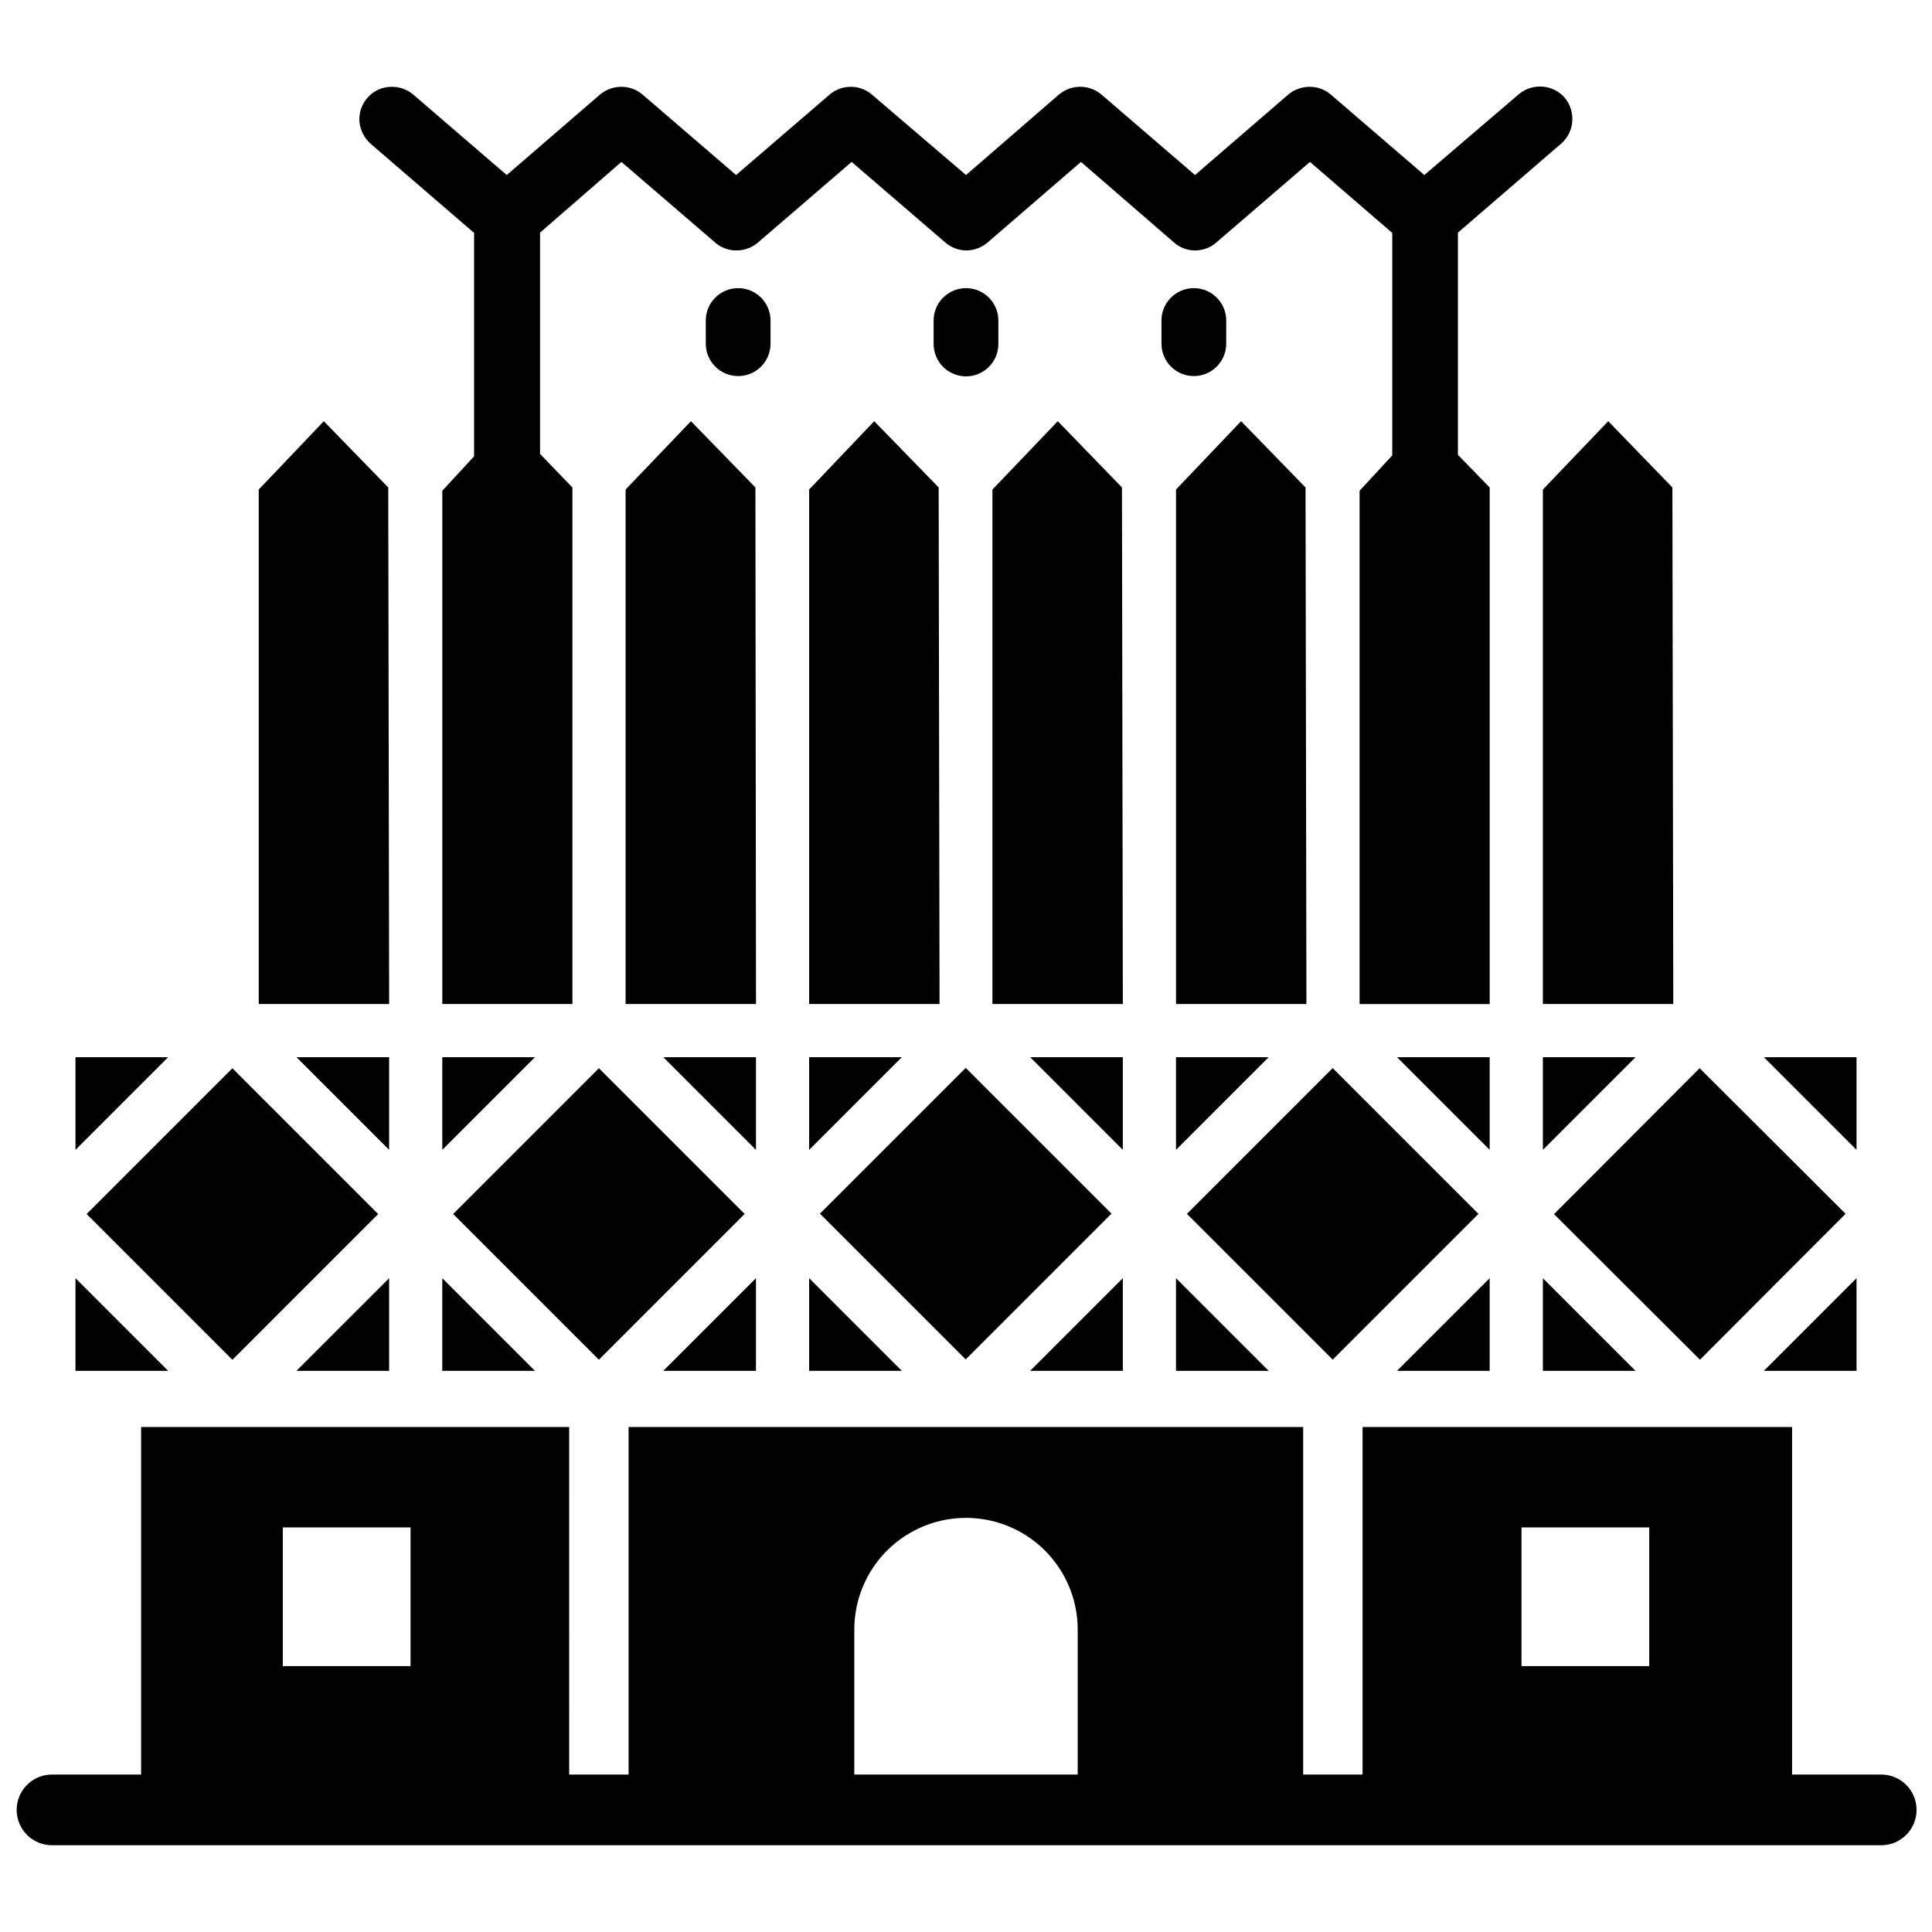
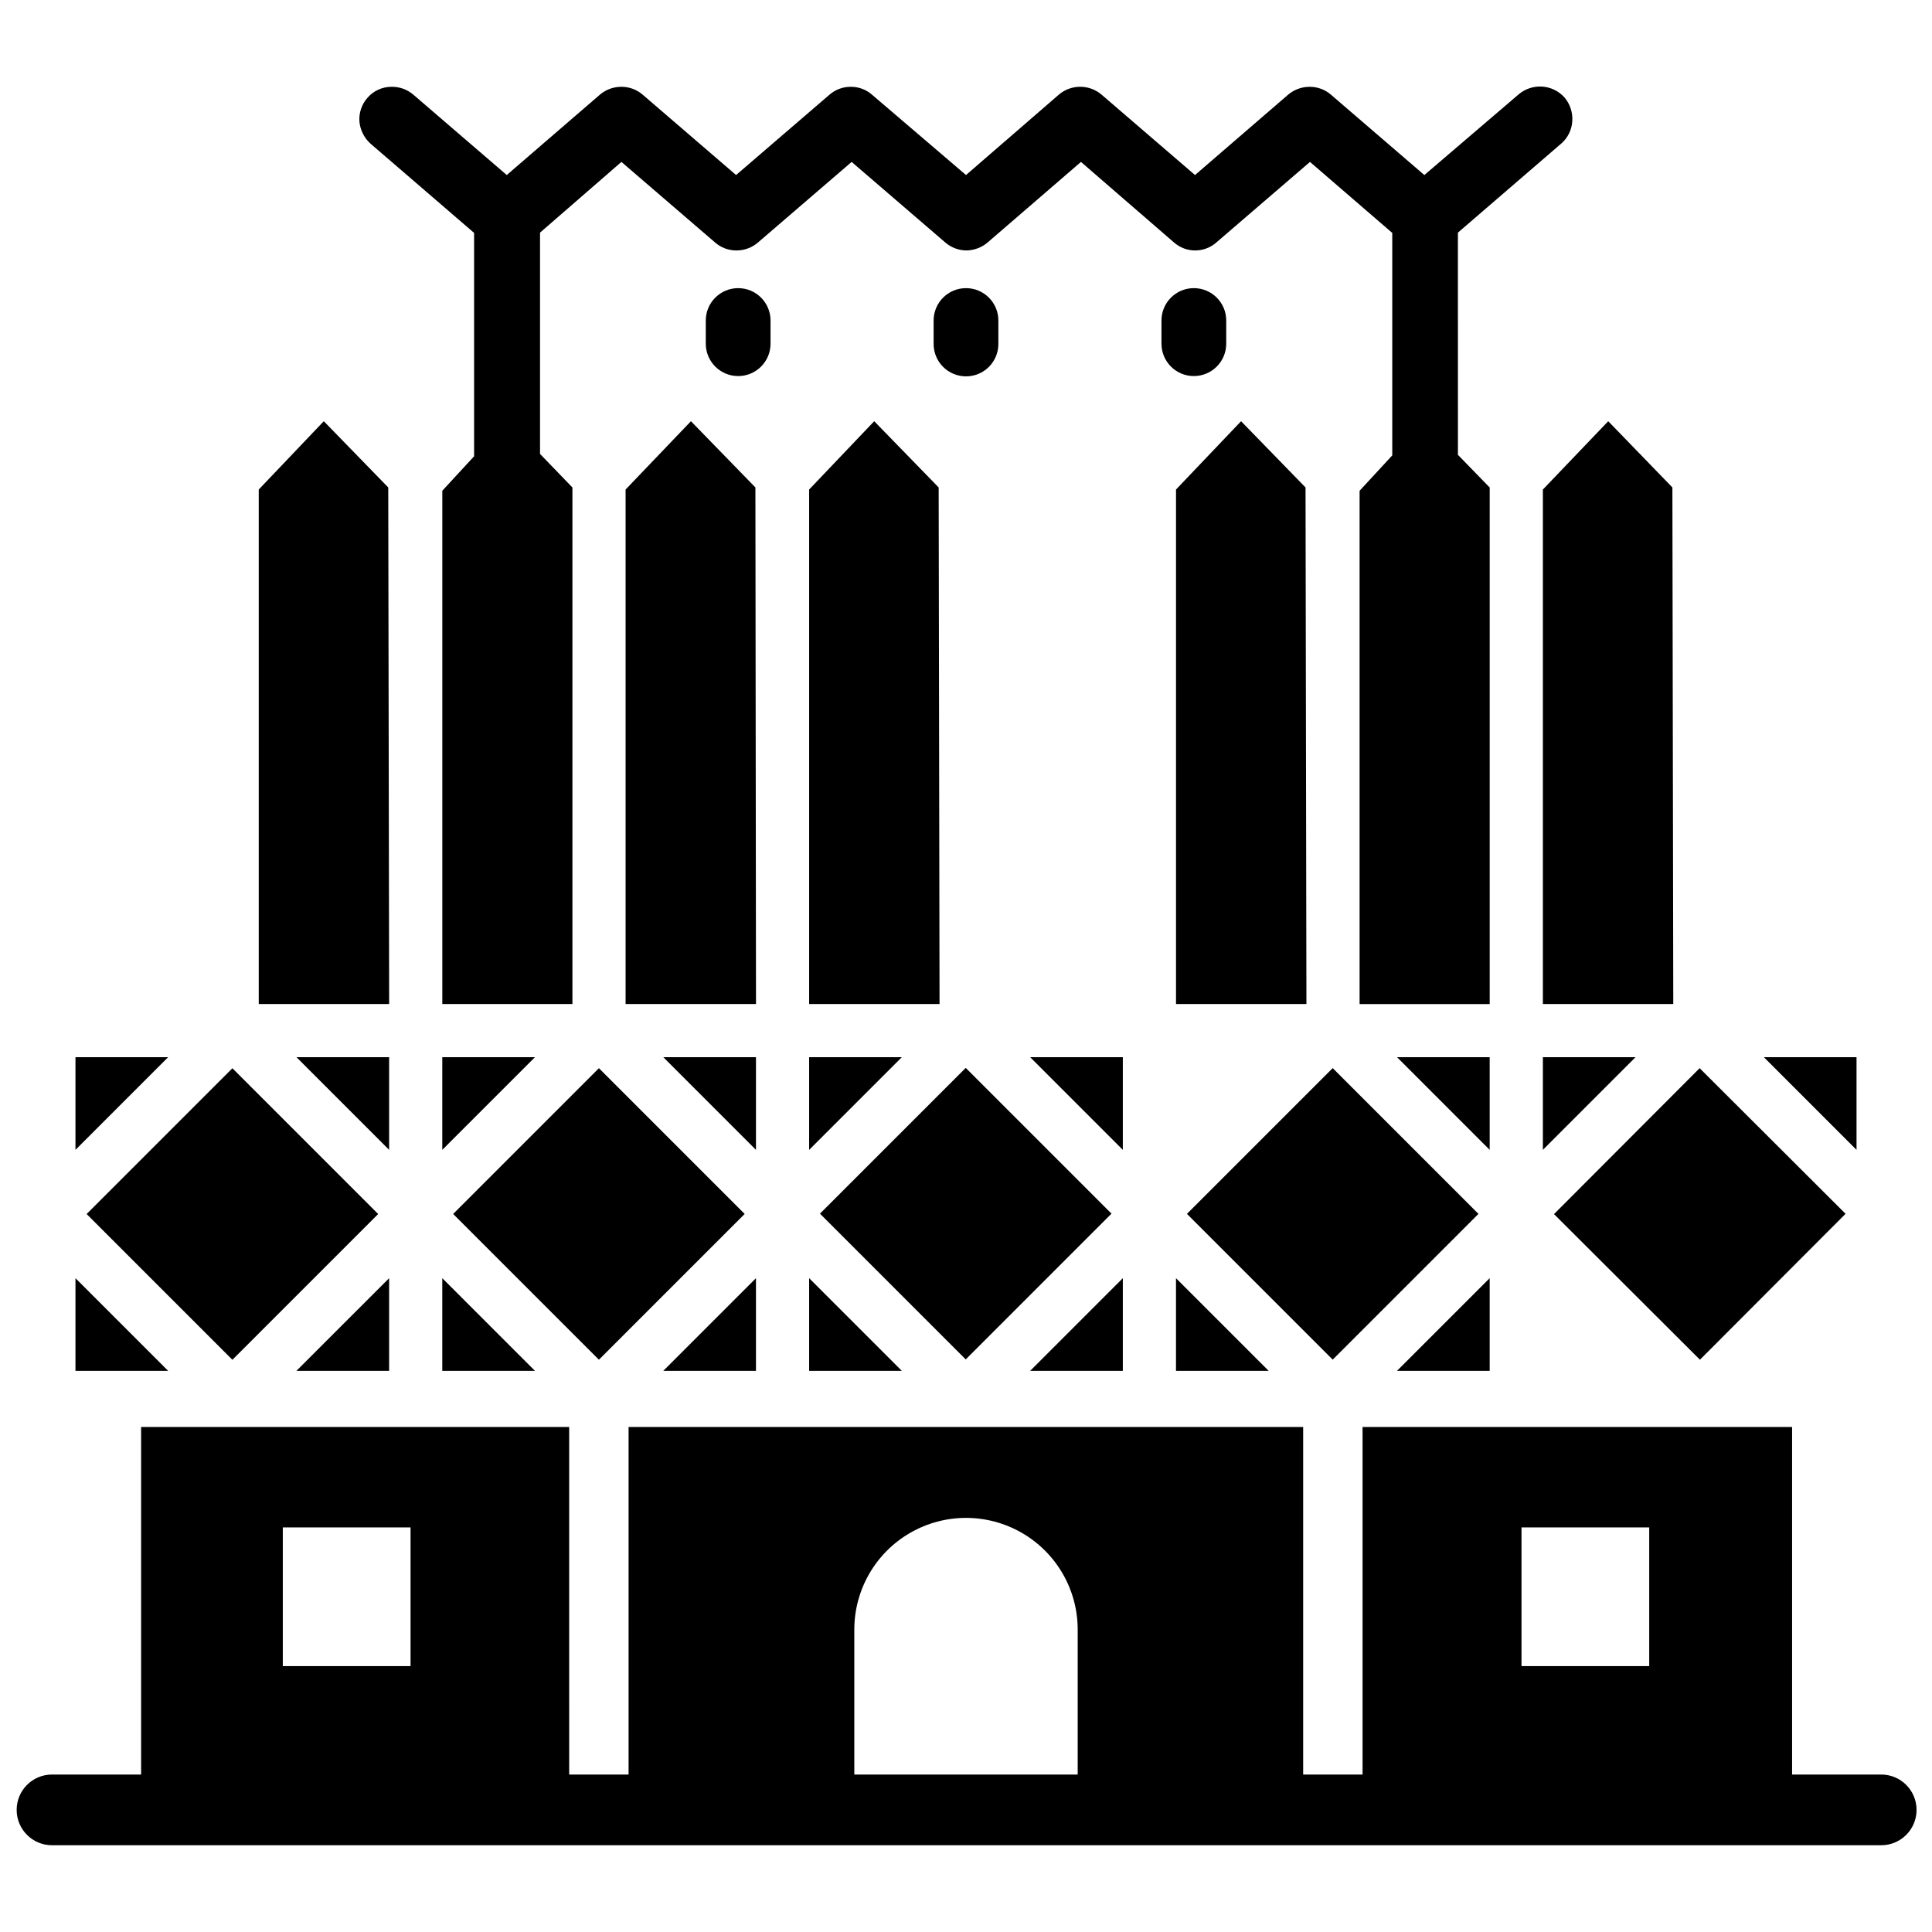
<svg xmlns="http://www.w3.org/2000/svg" width="800px" height="800px" version="1.1" viewBox="144 144 512 512">
  <defs>
    <clipPath id="a">
      <path d="m148.09 522h503.81v112h-503.81z" />
    </clipPath>
  </defs>
  <path d="m269.64 205.72v59.199l-8.422 9.129v136.03h34.48v-136.89l-8.582-8.895v-58.648l21.57-18.734 24.797 21.332c1.543 1.363 3.531 2.117 5.59 2.129 2.137 0.031 4.211-0.723 5.824-2.129l24.797-21.332 24.797 21.332c1.551 1.352 3.531 2.106 5.59 2.129 2.078-0.027 4.086-0.777 5.668-2.129l24.719-21.332 24.637 21.332c3.215 2.84 8.043 2.84 11.258 0l24.797-21.332 21.805 18.812v58.961l-8.656 9.371v136.03h34.48v-136.89l-8.422-8.66-0.004-58.883 27.395-23.617v0.004c1.723-1.5 2.773-3.625 2.914-5.906 0.16-2.285-0.574-4.543-2.047-6.297-3.148-3.512-8.512-3.894-12.125-0.867l-25.031 21.414-24.797-21.332c-1.559-1.328-3.543-2.055-5.59-2.047-2.07-0.008-4.078 0.719-5.668 2.047l-24.719 21.332-24.797-21.332c-3.254-2.742-8.004-2.742-11.258 0l-24.637 21.332-24.957-21.332c-1.551-1.34-3.539-2.07-5.59-2.047-2.047-0.008-4.027 0.719-5.586 2.047l-24.797 21.332-24.797-21.332c-1.559-1.328-3.543-2.055-5.59-2.047-2.07-0.008-4.078 0.719-5.668 2.047l-24.719 21.332-24.797-21.332c-1.582-1.34-3.594-2.066-5.668-2.047-2.477-0.027-4.836 1.039-6.453 2.91-1.527 1.73-2.293 4-2.129 6.297 0.211 2.277 1.281 4.391 2.992 5.906z" />
  <path d="m460.38 220.36c-4.738 0-8.578 3.84-8.578 8.578v6.141c0 4.742 3.84 8.582 8.578 8.582 4.742 0 8.582-3.84 8.582-8.582v-6.141c0-4.738-3.84-8.578-8.582-8.578z" />
  <path d="m400 243.74c2.289 0 4.481-0.914 6.094-2.539 1.613-1.629 2.508-3.832 2.484-6.121v-6.141c0-4.738-3.84-8.578-8.578-8.578-4.742 0-8.582 3.84-8.582 8.578v6.141c-0.02 2.289 0.875 4.492 2.484 6.121 1.613 1.625 3.809 2.539 6.098 2.539z" />
  <path d="m348.2 235.08v-6.141c0-4.738-3.84-8.578-8.578-8.578-4.738 0-8.582 3.84-8.582 8.578v6.141c0 4.742 3.844 8.582 8.582 8.582 4.738 0 8.578-3.84 8.578-8.582z" />
  <path d="m246.89 273.18-17.082-17.555-17.238 18.105v136.34h34.559z" />
  <path d="m344.19 273.18-17.082-17.555-17.32 18.105v136.34h34.559z" />
  <path d="m358.43 273.73v136.34h34.559l-0.234-136.89-17.082-17.555z" />
-   <path d="m441.33 273.18-17.004-17.555-17.32 18.105v136.34h34.559z" />
  <path d="m489.98 273.18-17.082-17.555-17.242 18.105v136.34h34.559z" />
  <path d="m552.88 410.07h34.555l-0.234-136.89-17.004-17.555-17.316 18.105z" />
-   <path d="m636 507.29v-24.559l-24.559 24.559z" />
-   <path d="m636 424.16h-24.559l24.559 24.562z" />
+   <path d="m636 424.16h-24.559l24.559 24.562" />
  <path d="m552.88 424.16v24.562l24.559-24.562z" />
  <path d="m555.83 465.75 38.59-38.672 38.672 38.59-38.59 38.672z" />
-   <path d="m552.88 507.29h24.559l-24.559-24.559z" />
  <path d="m538.78 482.73-24.559 24.559h24.559z" />
  <path d="m538.78 424.16h-24.559l24.559 24.562z" />
  <path d="m458.55 465.69 38.629-38.629 38.629 38.629-38.629 38.629z" />
-   <path d="m455.65 448.73 24.562-24.562h-24.562z" />
  <path d="m455.65 482.73v24.559h24.562z" />
  <path d="m441.56 482.73-24.559 24.559h24.559z" />
  <path d="m441.56 424.16h-24.559l24.559 24.562z" />
  <path d="m358.43 448.73 24.562-24.562h-24.562z" />
  <path d="m358.43 507.29h24.562l-24.562-24.559z" />
  <path d="m361.3 465.63 38.629-38.629 38.629 38.629-38.629 38.629z" />
  <path d="m344.34 424.16h-24.562l24.562 24.562z" />
  <path d="m344.34 482.73-24.562 24.559h24.562z" />
  <path d="m247.12 507.29v-24.559l-24.562 24.559z" />
  <path d="m164 424.16v24.562l24.559-24.562z" />
  <path d="m164 482.73v24.559h24.559z" />
  <path d="m166.96 465.73 38.629-38.629 38.629 38.629-38.629 38.629z" />
  <path d="m247.12 424.16h-24.562l24.562 24.562z" />
  <path d="m261.21 424.16v24.562l24.562-24.562z" />
  <path d="m261.21 507.29h24.562l-24.562-24.559z" />
  <path d="m264.09 465.71 38.629-38.629 38.629 38.629-38.629 38.629z" />
  <g clip-path="url(#a)">
    <path d="m642.54 614.27h-23.617v-92.102h-113.83v92.102h-15.742v-92.102h-178.77v92.102h-15.742l-0.004-92.102h-113.44v92.102h-23.617 0.004c-5.176 0-9.367 4.195-9.367 9.371 0 5.172 4.191 9.367 9.367 9.367h484.76c5.176 0 9.367-4.195 9.367-9.367 0-5.176-4.191-9.371-9.367-9.371zm-389.74-28.73h-33.852v-36.762h33.852zm176.8 28.734-59.199-0.004v-38.414c0-10.574 5.644-20.348 14.801-25.633 9.156-5.289 20.441-5.289 29.598 0 9.16 5.285 14.801 15.059 14.801 25.633zm151.46-28.734h-33.848v-36.762h33.848z" />
  </g>
</svg>